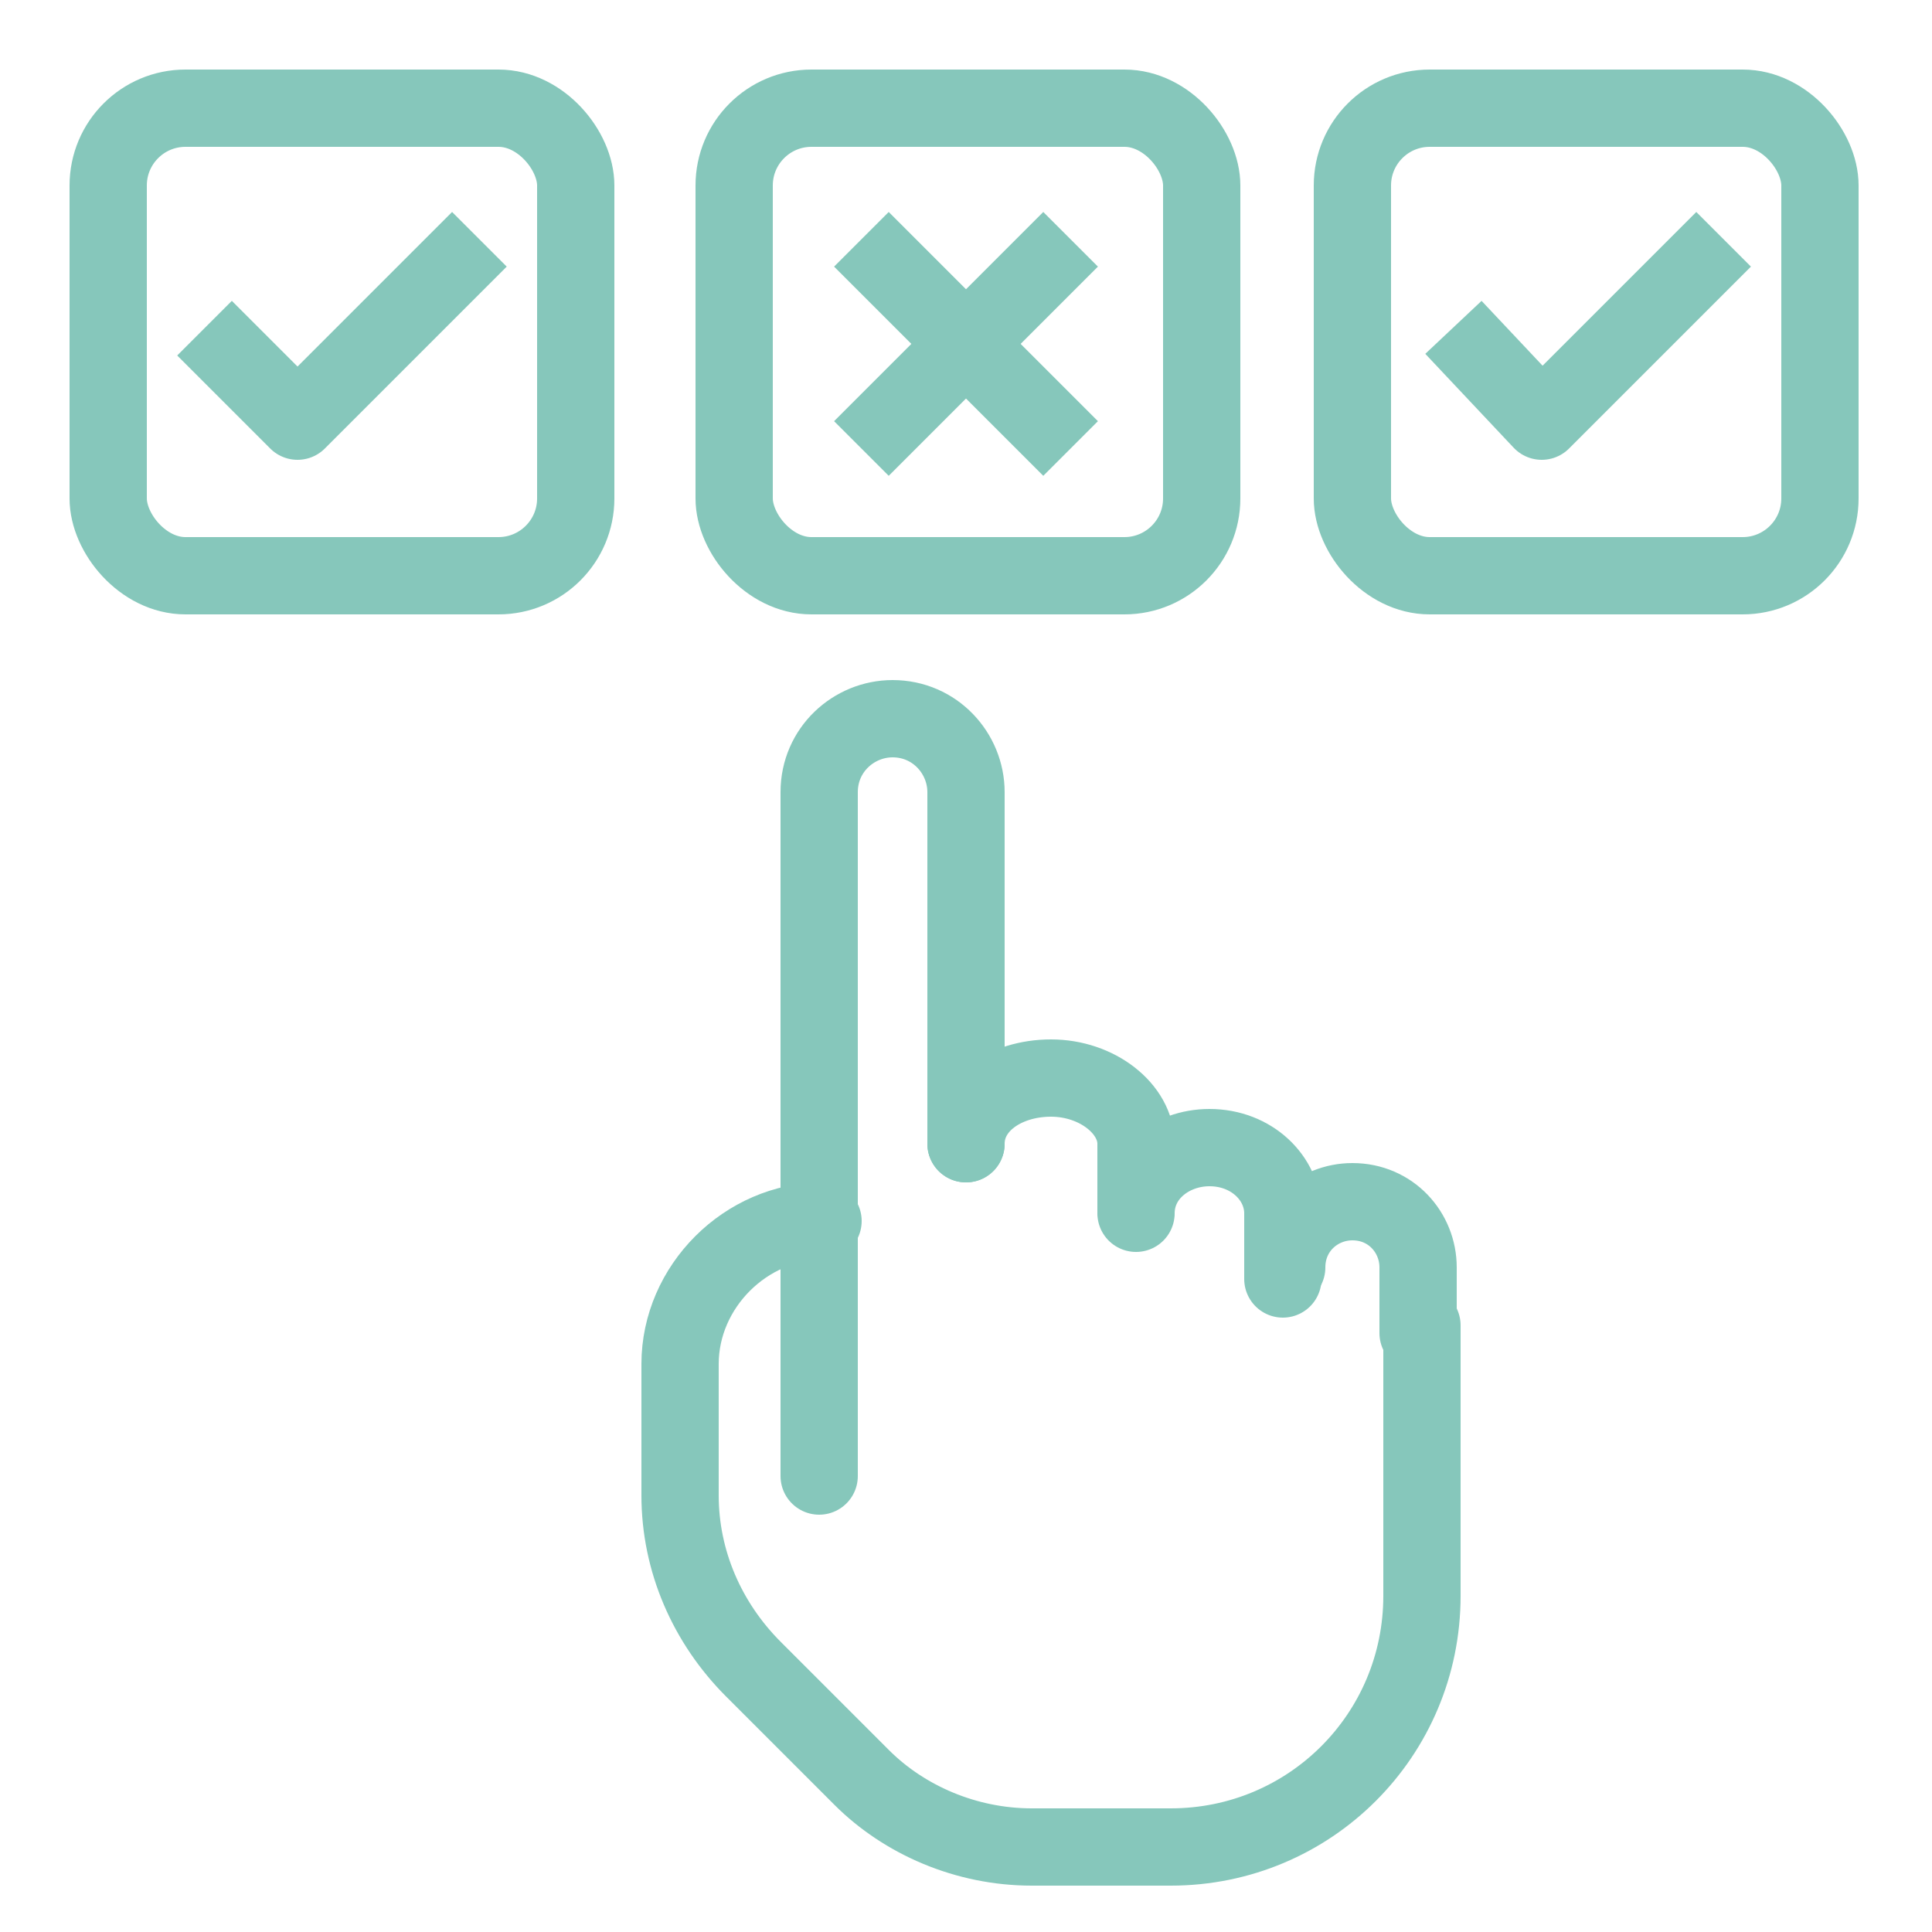
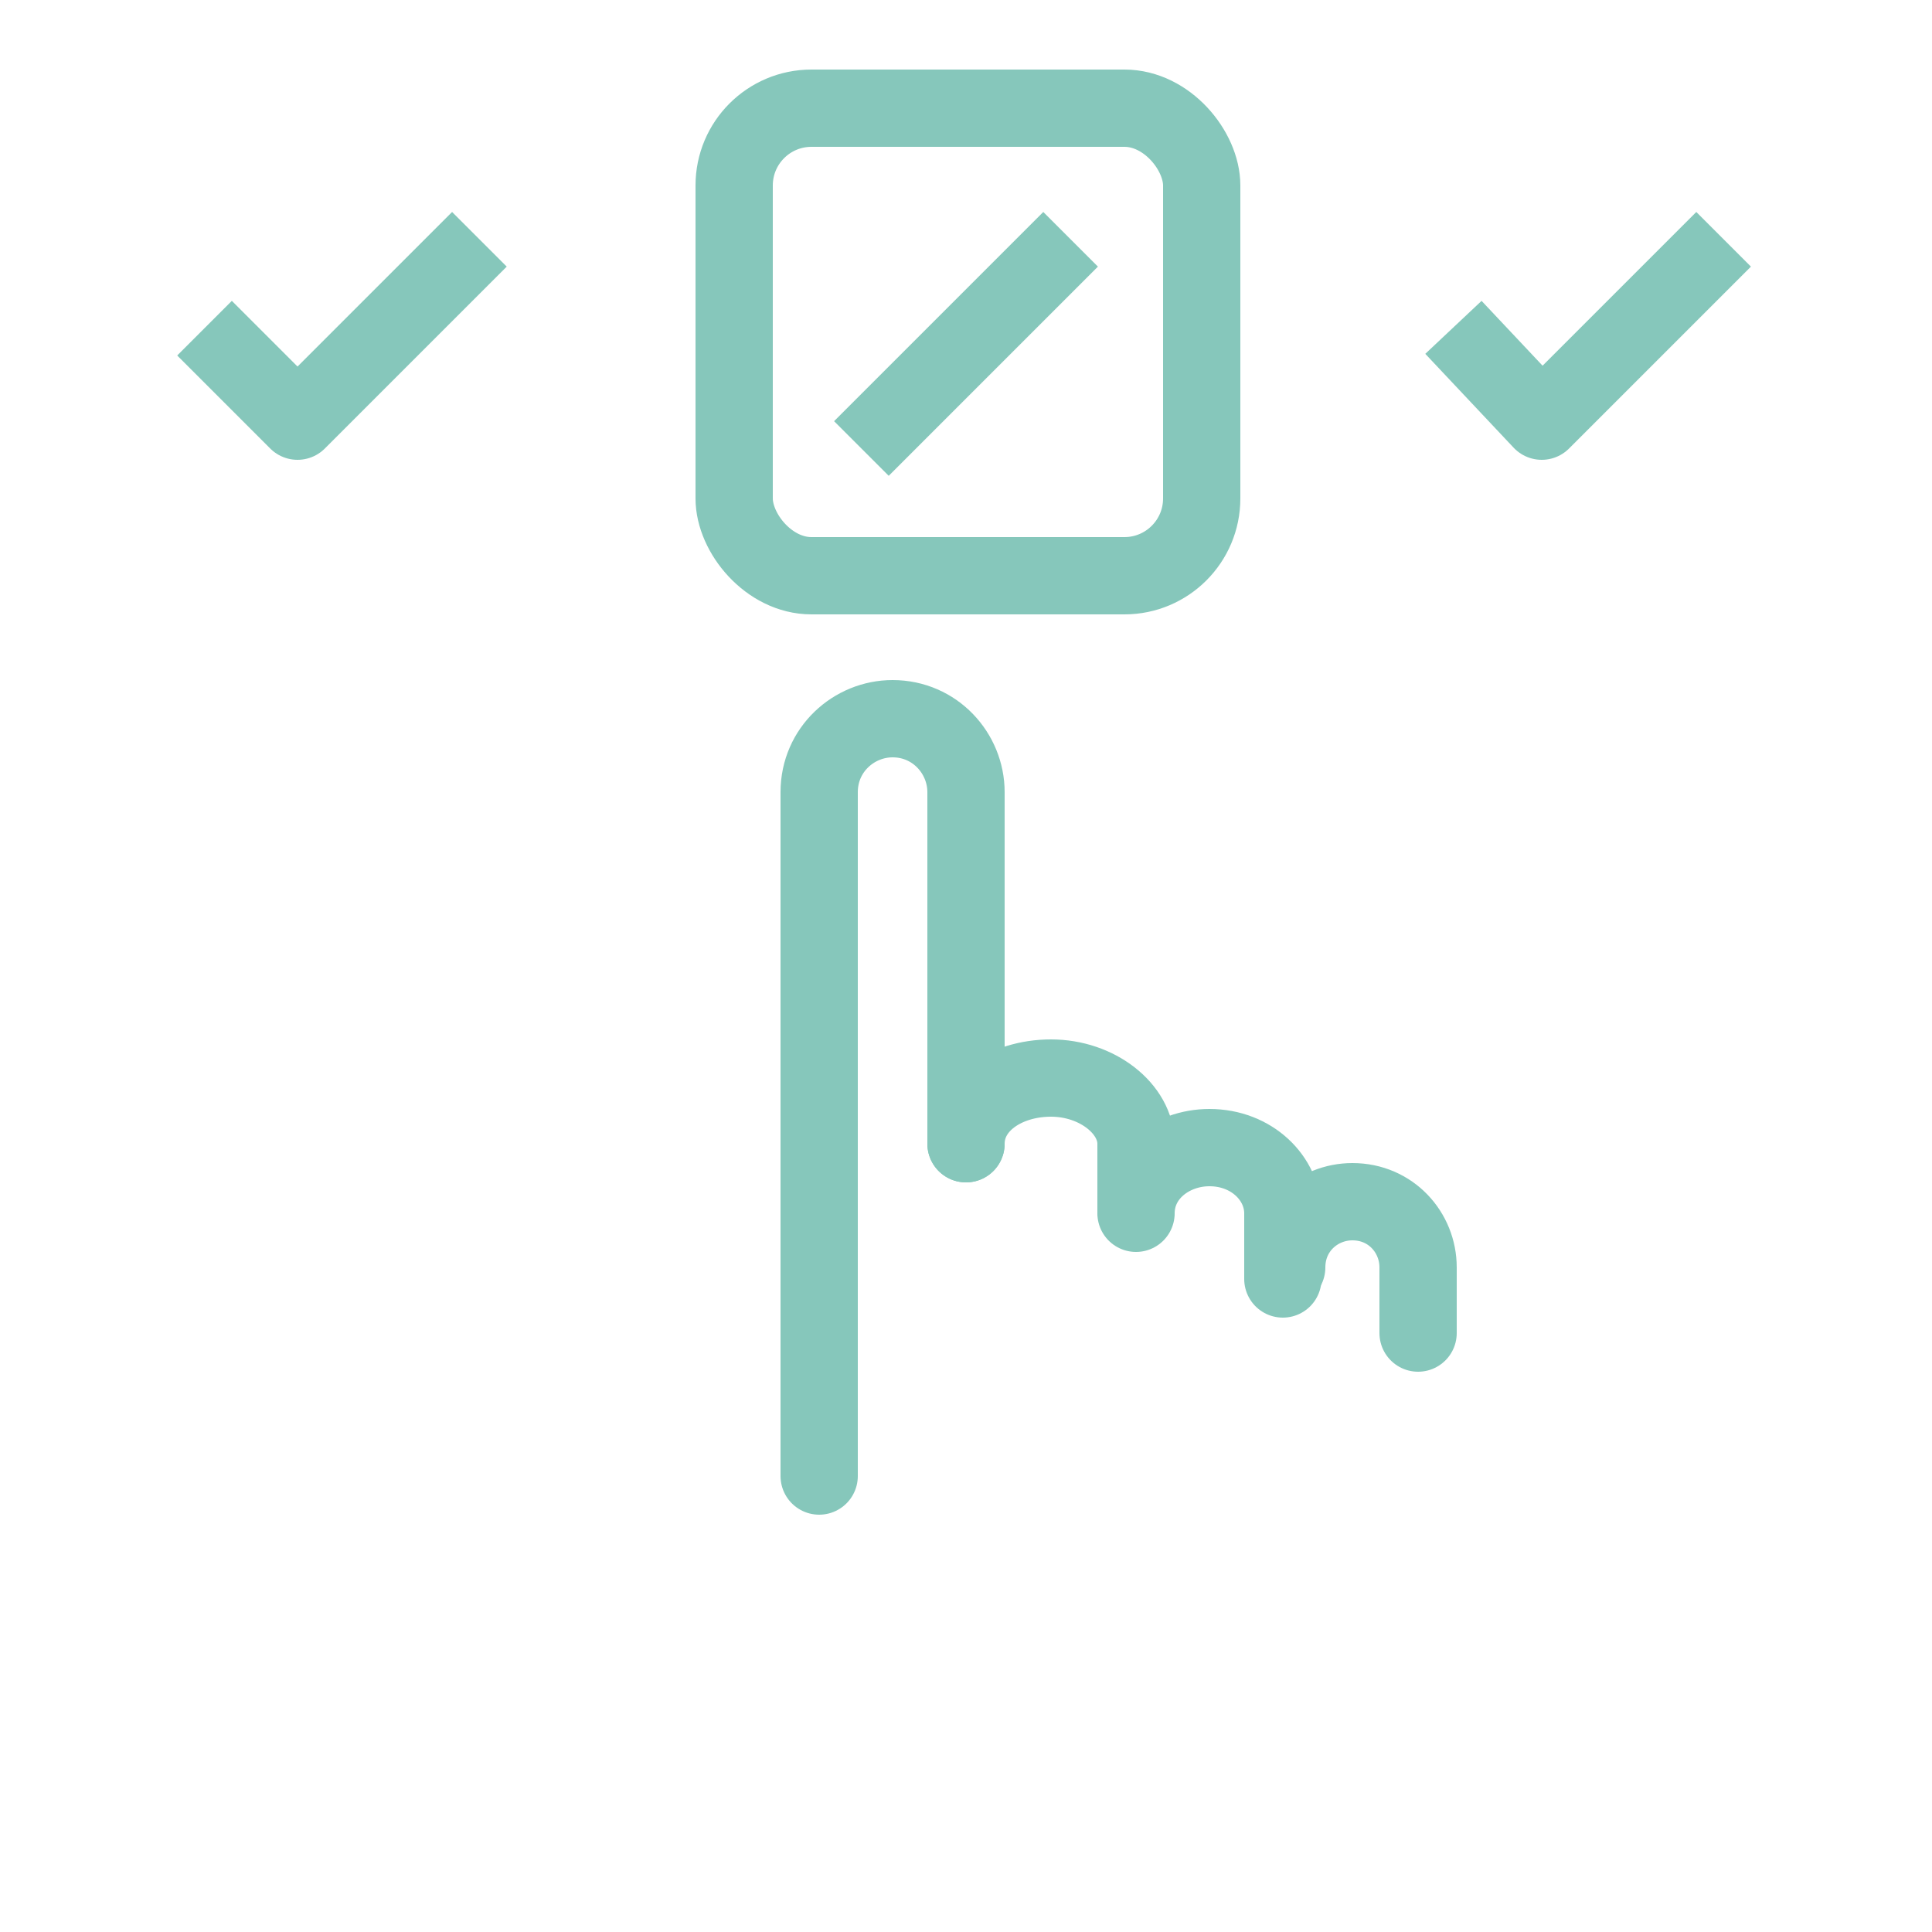
<svg xmlns="http://www.w3.org/2000/svg" id="GENERIC" version="1.1" viewBox="0 0 50 50">
  <defs>
    <style>
      .st0 {
        stroke-linecap: round;
      }

      .st0, .st1, .st2 {
        fill: none;
        stroke: #86c7bb;
        stroke-width: 2px;
      }

      .st0, .st2 {
        stroke-linejoin: round;
      }

      .st1 {
        stroke-miterlimit: 10;
      }

      .st2 {
        stroke-linecap: square;
      }
    </style>
  </defs>
-   <rect class="st1" x="2.8" y="2.8" width="12.1" height="12.1" rx="2" ry="2" />
  <rect class="st1" x="19" y="2.8" width="12.1" height="12.1" rx="2" ry="2" />
-   <rect class="st1" x="35" y="2.8" width="12.1" height="12.1" rx="2" ry="2" />
  <polyline class="st2" points="6 9.2 7.7 10.9 11.7 6.9" />
  <line class="st2" x1="23" y1="10.9" x2="27" y2="6.9" />
-   <line class="st2" x1="27" y1="10.9" x2="23" y2="6.9" />
  <polyline class="st2" points="38.3 9.2 39.9 10.9 43.9 6.9" />
  <path class="st0" d="M25,29.6v-9.1c0-1-.8-1.9-1.9-1.9h0c-1,0-1.9.8-1.9,1.9v17.7" />
-   <path class="st0" d="M36.8,34.3v7c0,3.6-2.9,6.5-6.5,6.5h-3.6c-1.7,0-3.3-.7-4.4-1.8l-2.8-2.8c-1.2-1.2-1.9-2.8-1.9-4.5v-3.4c0-2,1.7-3.7,3.7-3.7h0" />
  <path class="st0" d="M33.3,32.8c0-1,.8-1.7,1.7-1.7h0c1,0,1.7.8,1.7,1.7v1.7" />
  <path class="st0" d="M29.4,31.4c0-1,.9-1.7,1.9-1.7h0c1.1,0,1.9.8,1.9,1.7v1.7" />
-   <path class="st0" d="M25,29.6c0-1,1-1.7,2.2-1.7h0c1.2,0,2.2.8,2.2,1.7v1.7" />
+   <path class="st0" d="M25,29.6c0-1,1-1.7,2.2-1.7c1.2,0,2.2.8,2.2,1.7v1.7" />
</svg>